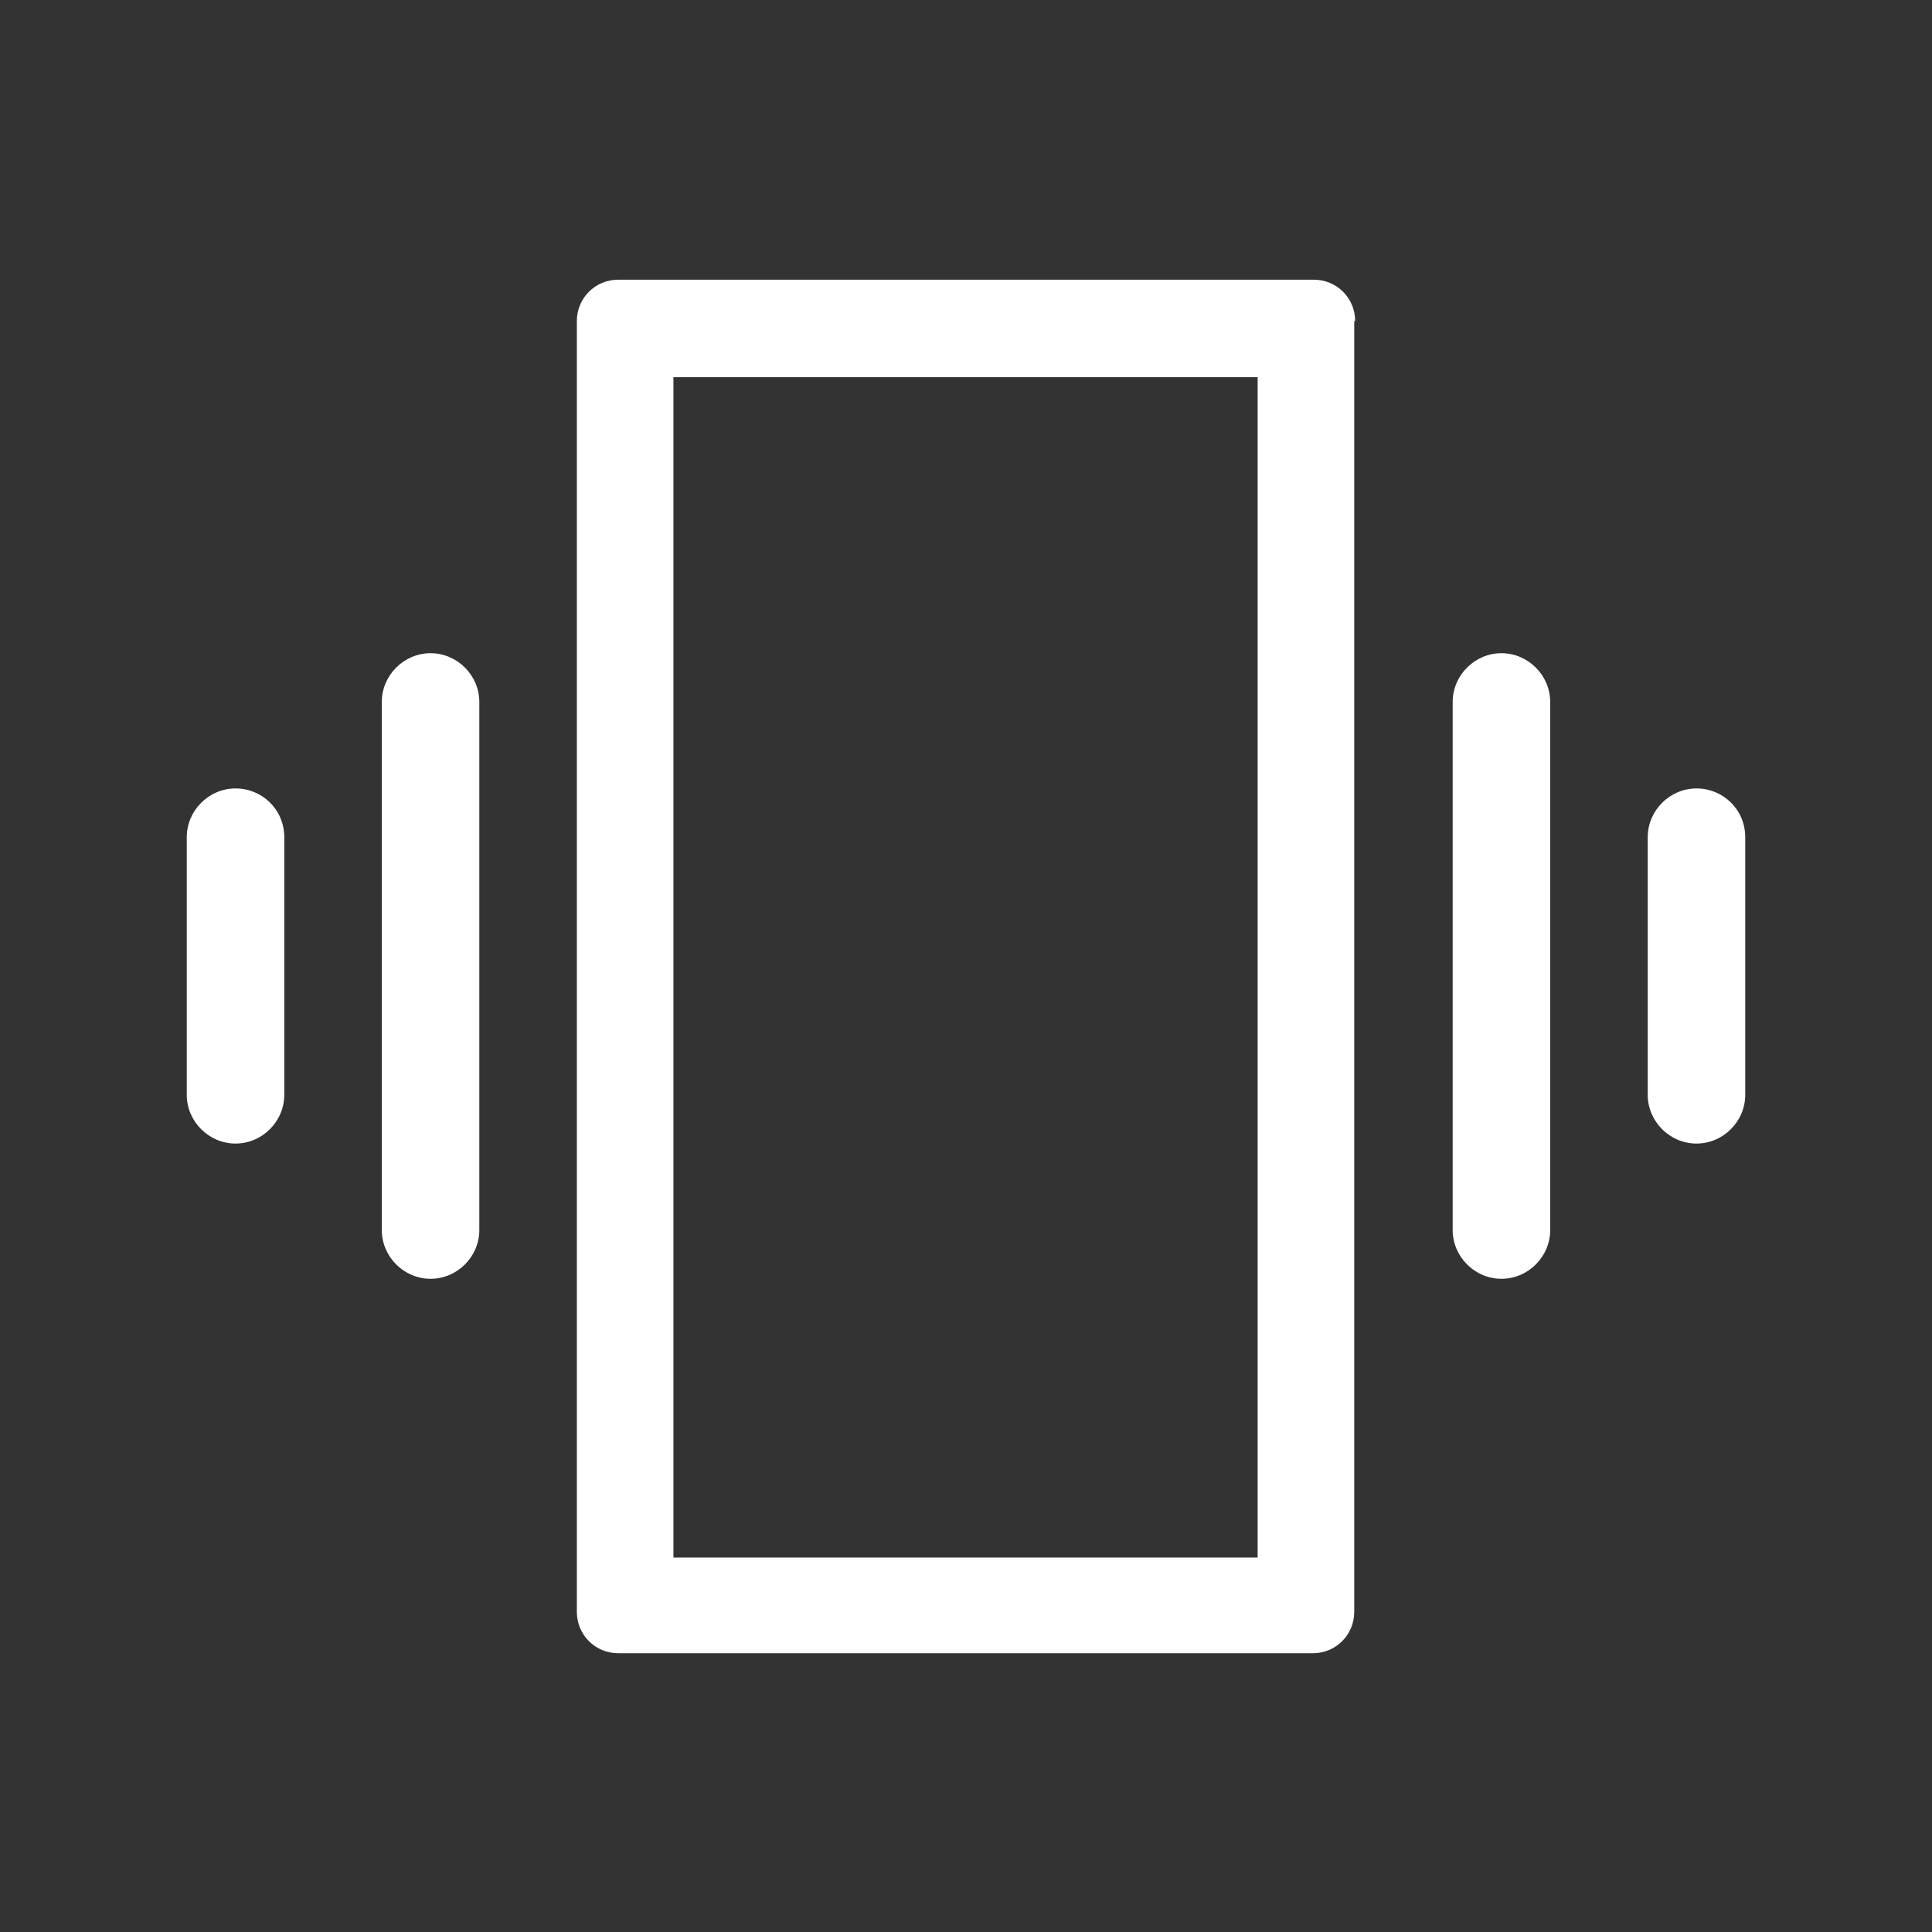
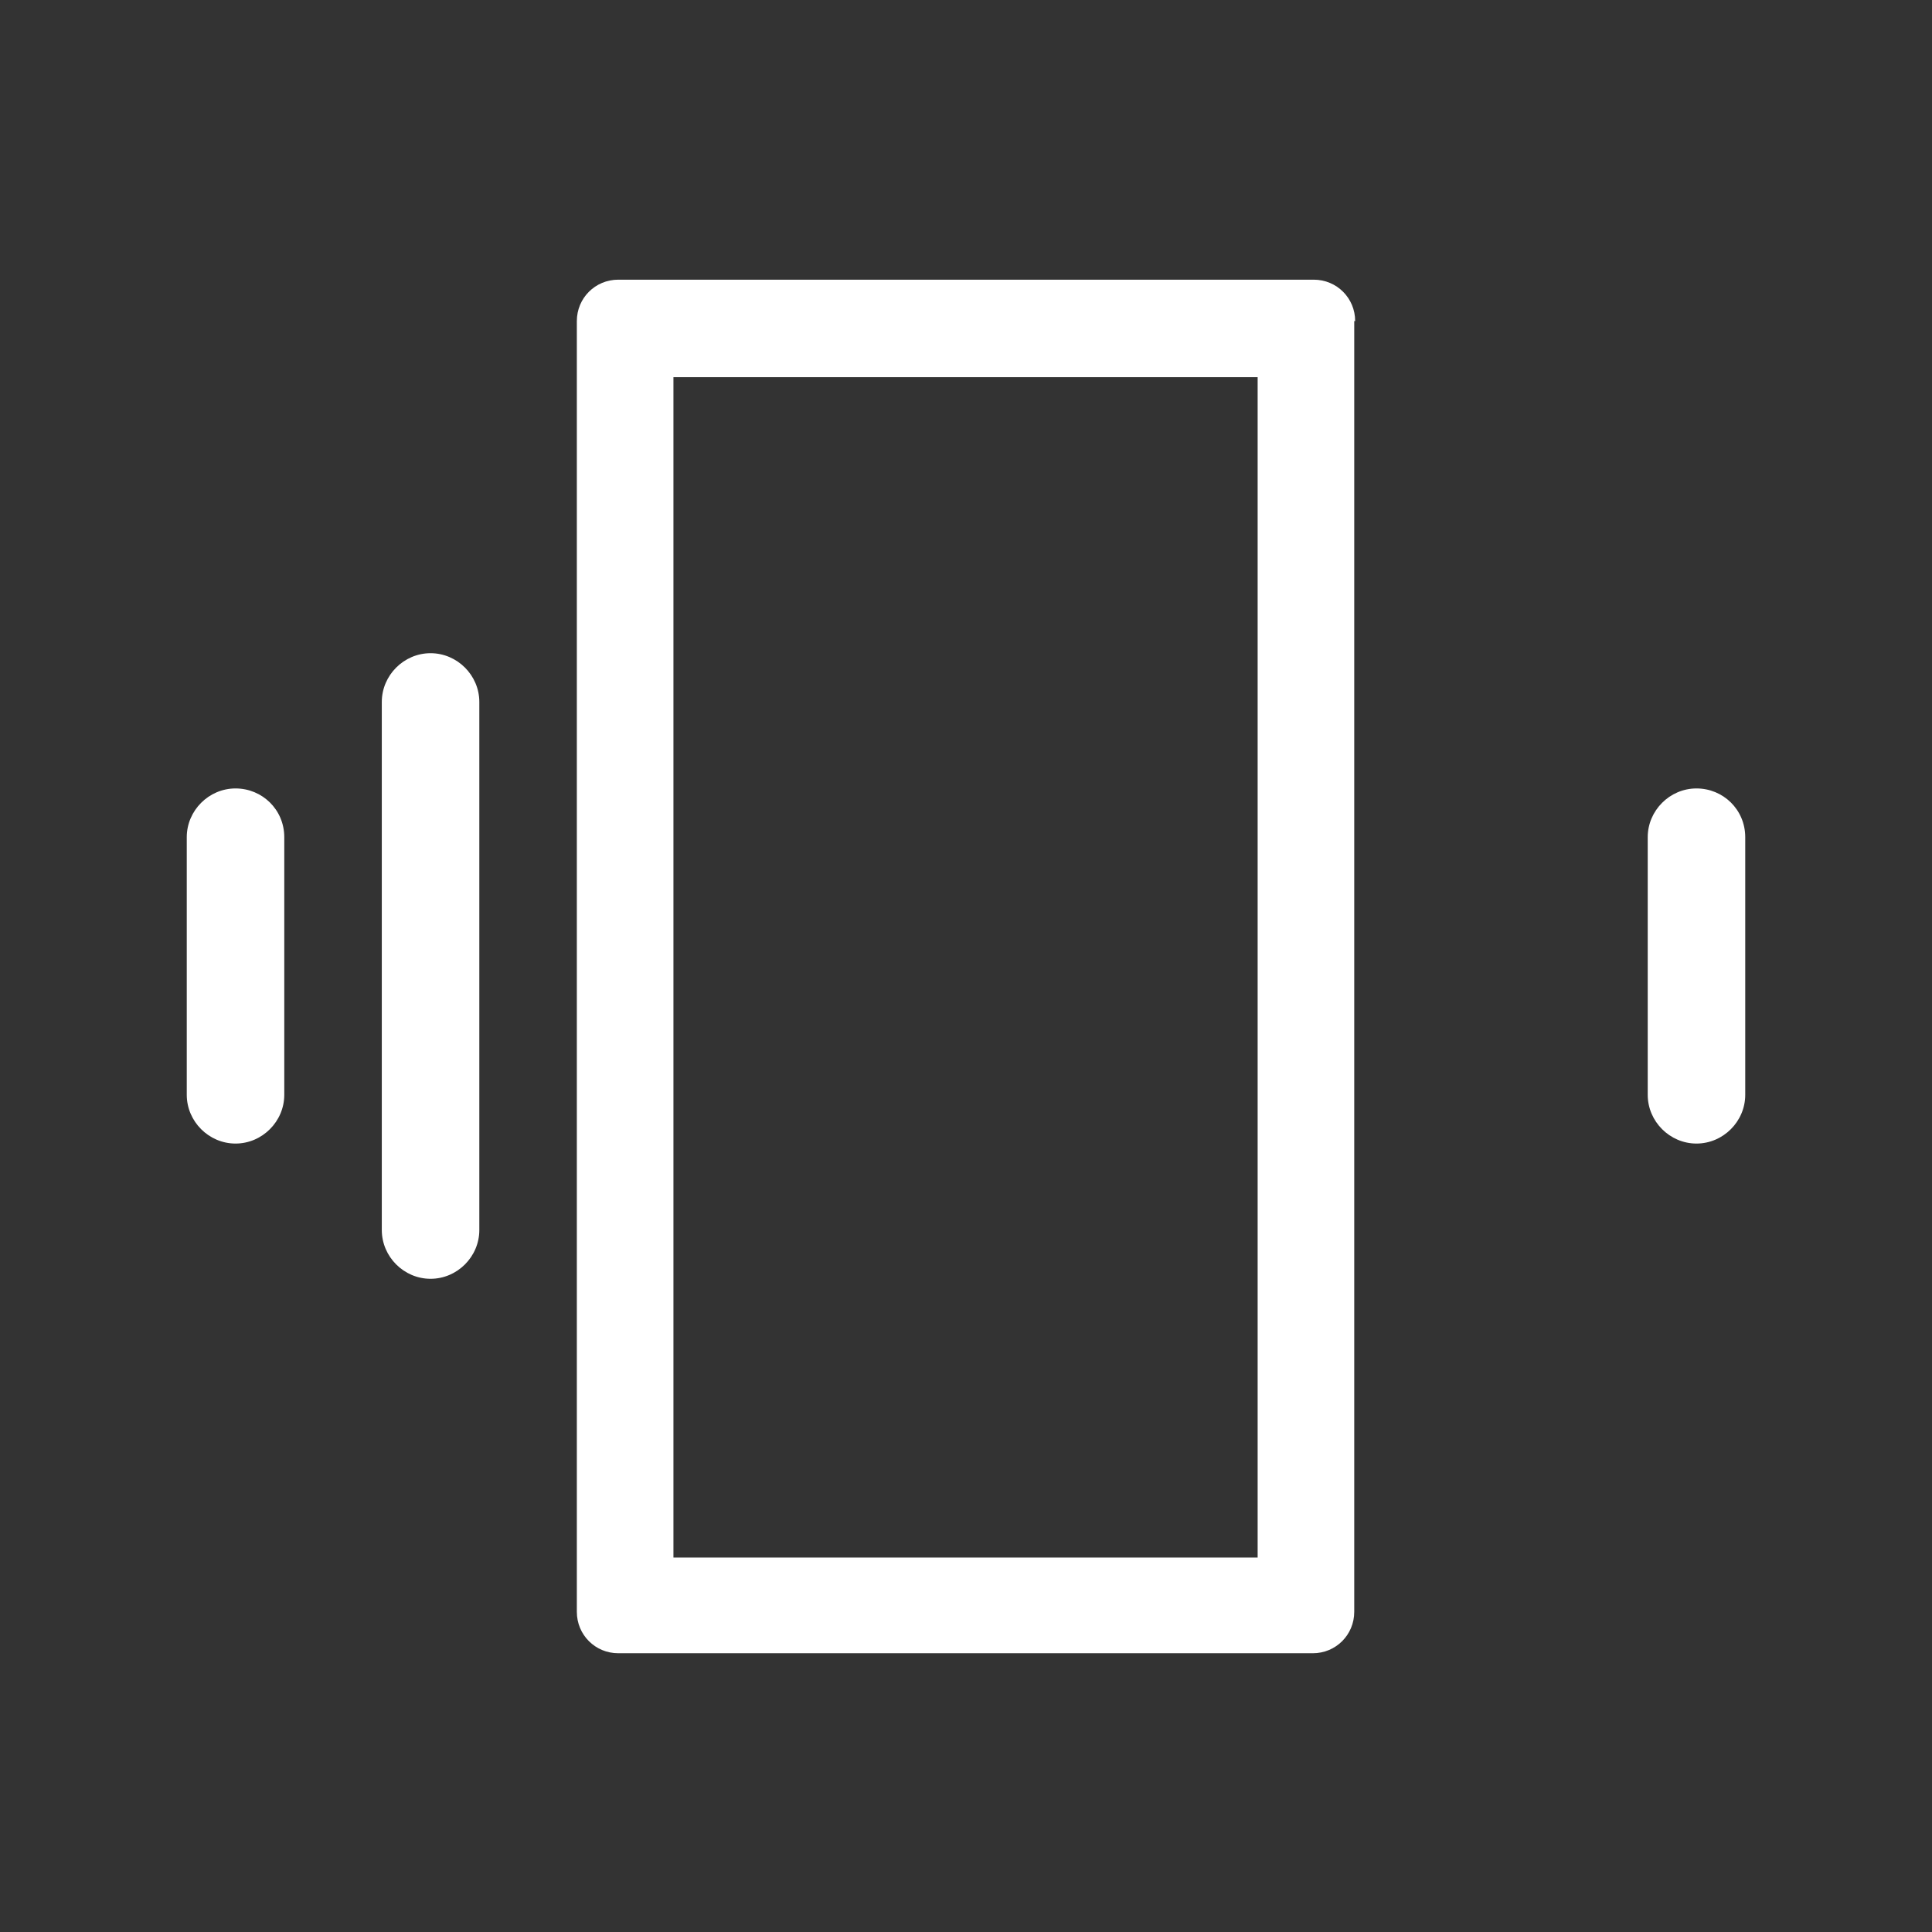
<svg xmlns="http://www.w3.org/2000/svg" id="Слой_1" x="0px" y="0px" viewBox="0 0 210 210" style="enable-background:new 0 0 210 210;" xml:space="preserve">
  <rect x="0" y="0" width="210" height="210" fill="#333333" stroke="none" />
  <style type="text/css"> .st0{fill:#FFFFFF;} </style>
  <g>
    <path class="st0" d="M25.6,85.7c-2.9,0-5.3,2.4-5.3,5.3v28c0,2.9,2.4,5.3,5.3,5.3s5.3-2.4,5.3-5.3V91C30.9,88,28.5,85.7,25.6,85.7z " />
    <path class="st0" d="M46.8,71L46.8,71c-2.9,0-5.3,2.4-5.3,5.3v57.4c0,2.9,2.4,5.3,5.3,5.3l0,0c2.9,0,5.3-2.4,5.3-5.3V76.3 C52.1,73.4,49.7,71,46.8,71z" />
-     <path class="st0" d="M163.2,71c-2.9,0-5.3,2.4-5.3,5.3v57.4c0,2.9,2.4,5.3,5.3,5.3s5.3-2.4,5.3-5.3V76.3 C168.5,73.4,166.1,71,163.2,71z" />
    <path class="st0" d="M184.4,85.7c-2.9,0-5.3,2.4-5.3,5.3v28c0,2.9,2.4,5.3,5.3,5.3s5.3-2.4,5.3-5.3V91 C189.7,88,187.3,85.7,184.4,85.7z" />
    <path class="st0" d="M147.3,34.9c0-2.5-2-4.5-4.5-4.5H142l0,0H67.2c-2.5,0-4.5,2-4.5,4.5v0.8v0.7v137.4v0.7v0.7 c0,2.5,2,4.5,4.5,4.5H142l0,0h0.7c2.5,0,4.5-2,4.5-4.5v-0.7l0,0V35.7l0,0v-0.8H147.3z M73.2,41h63.5v128.3H73.2V41z" />
  </g>
</svg>